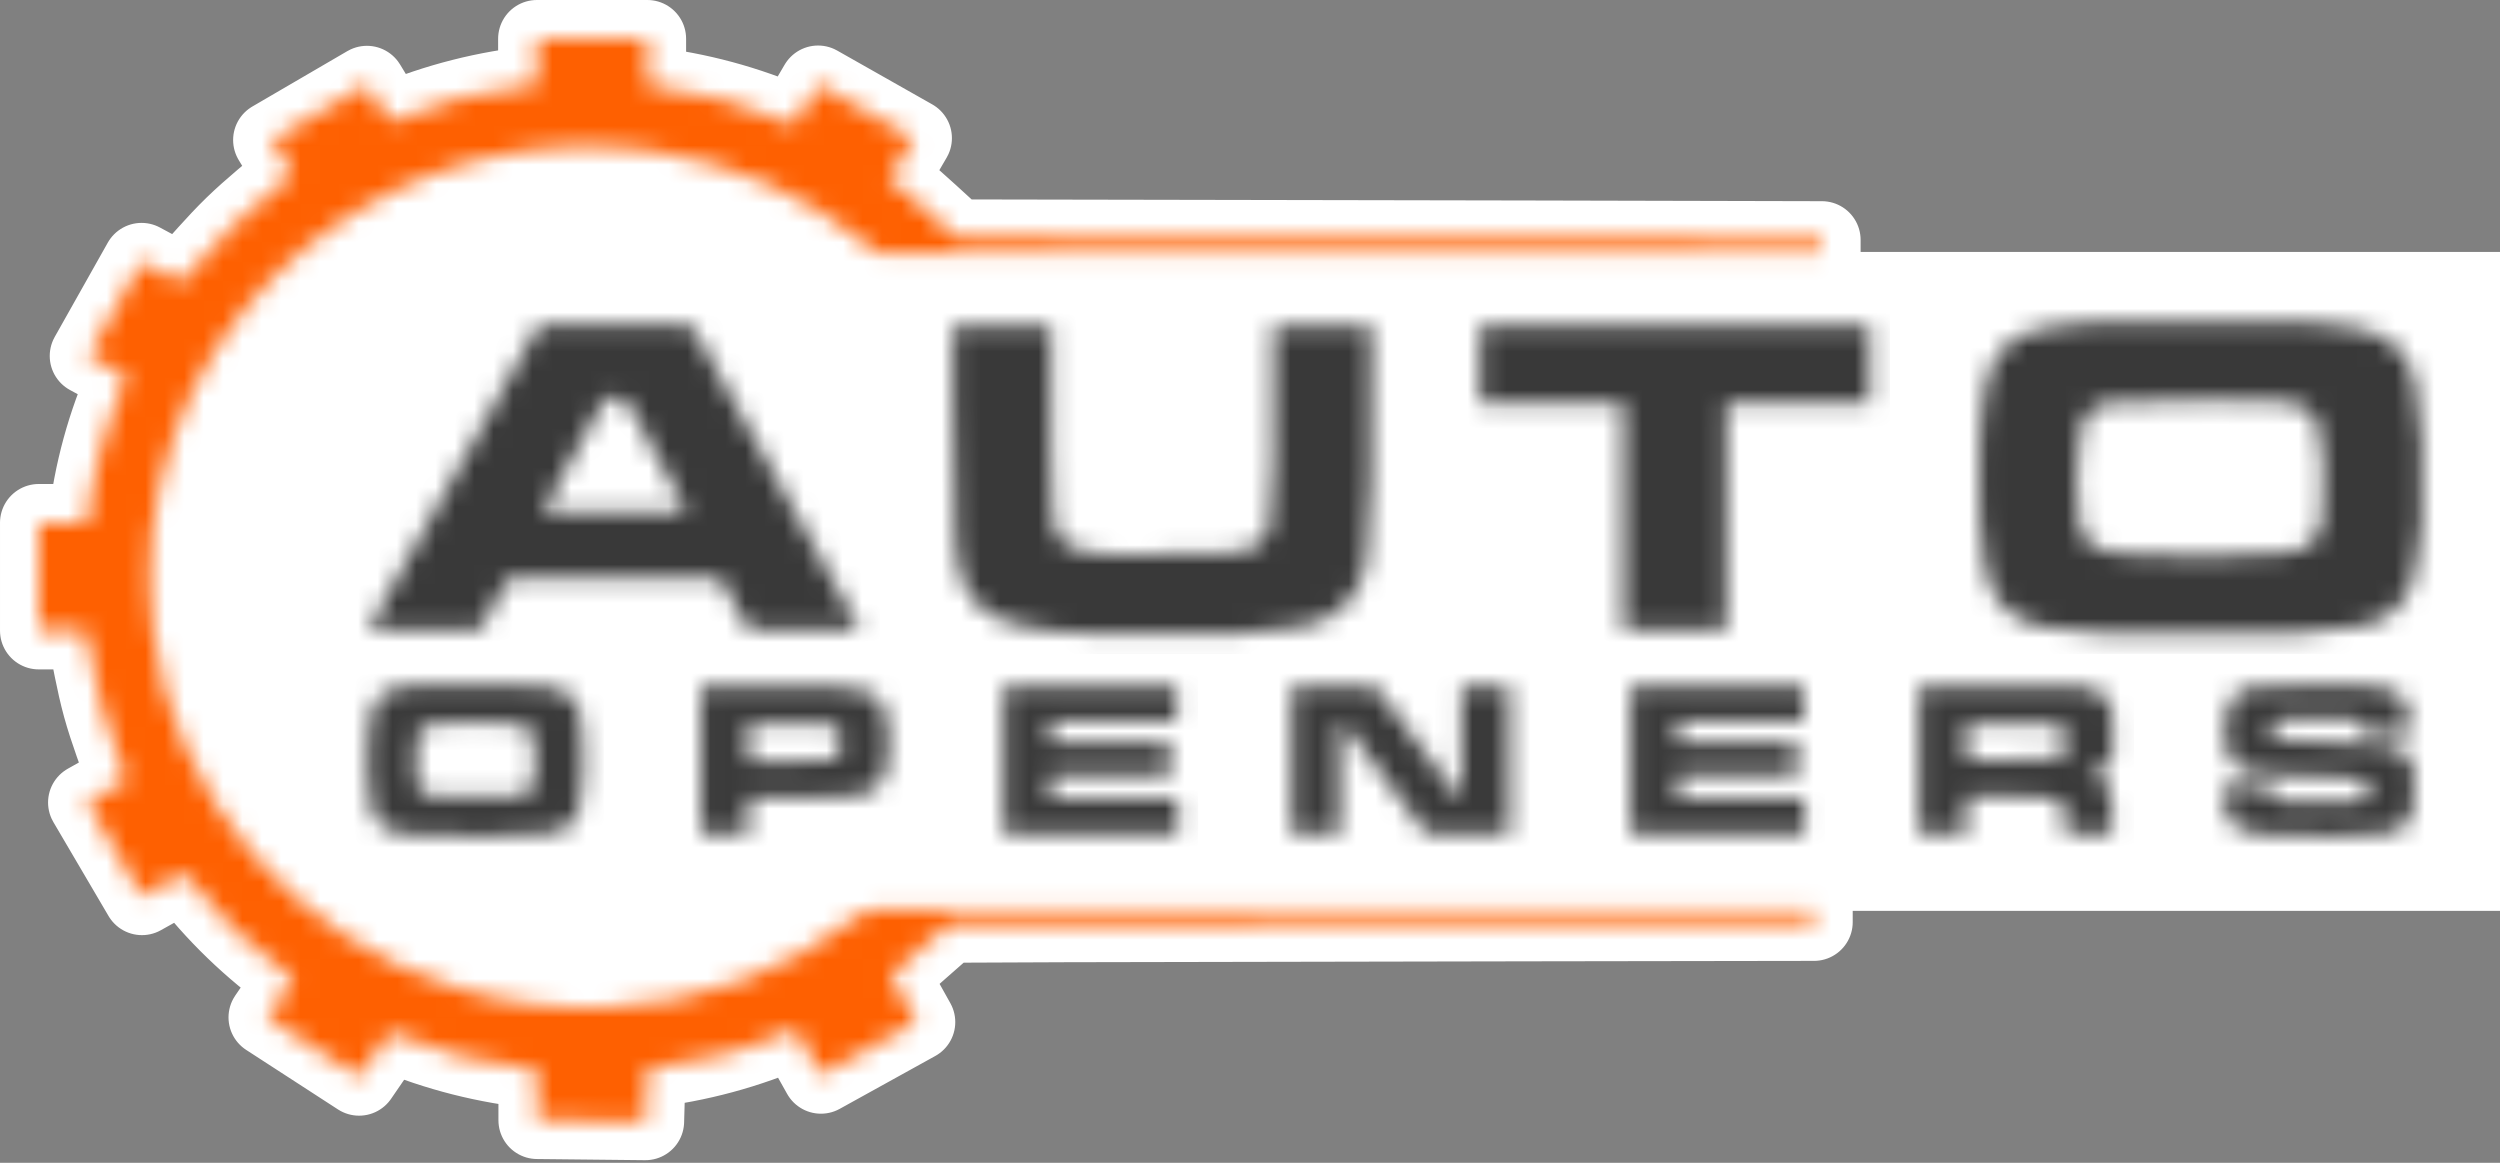
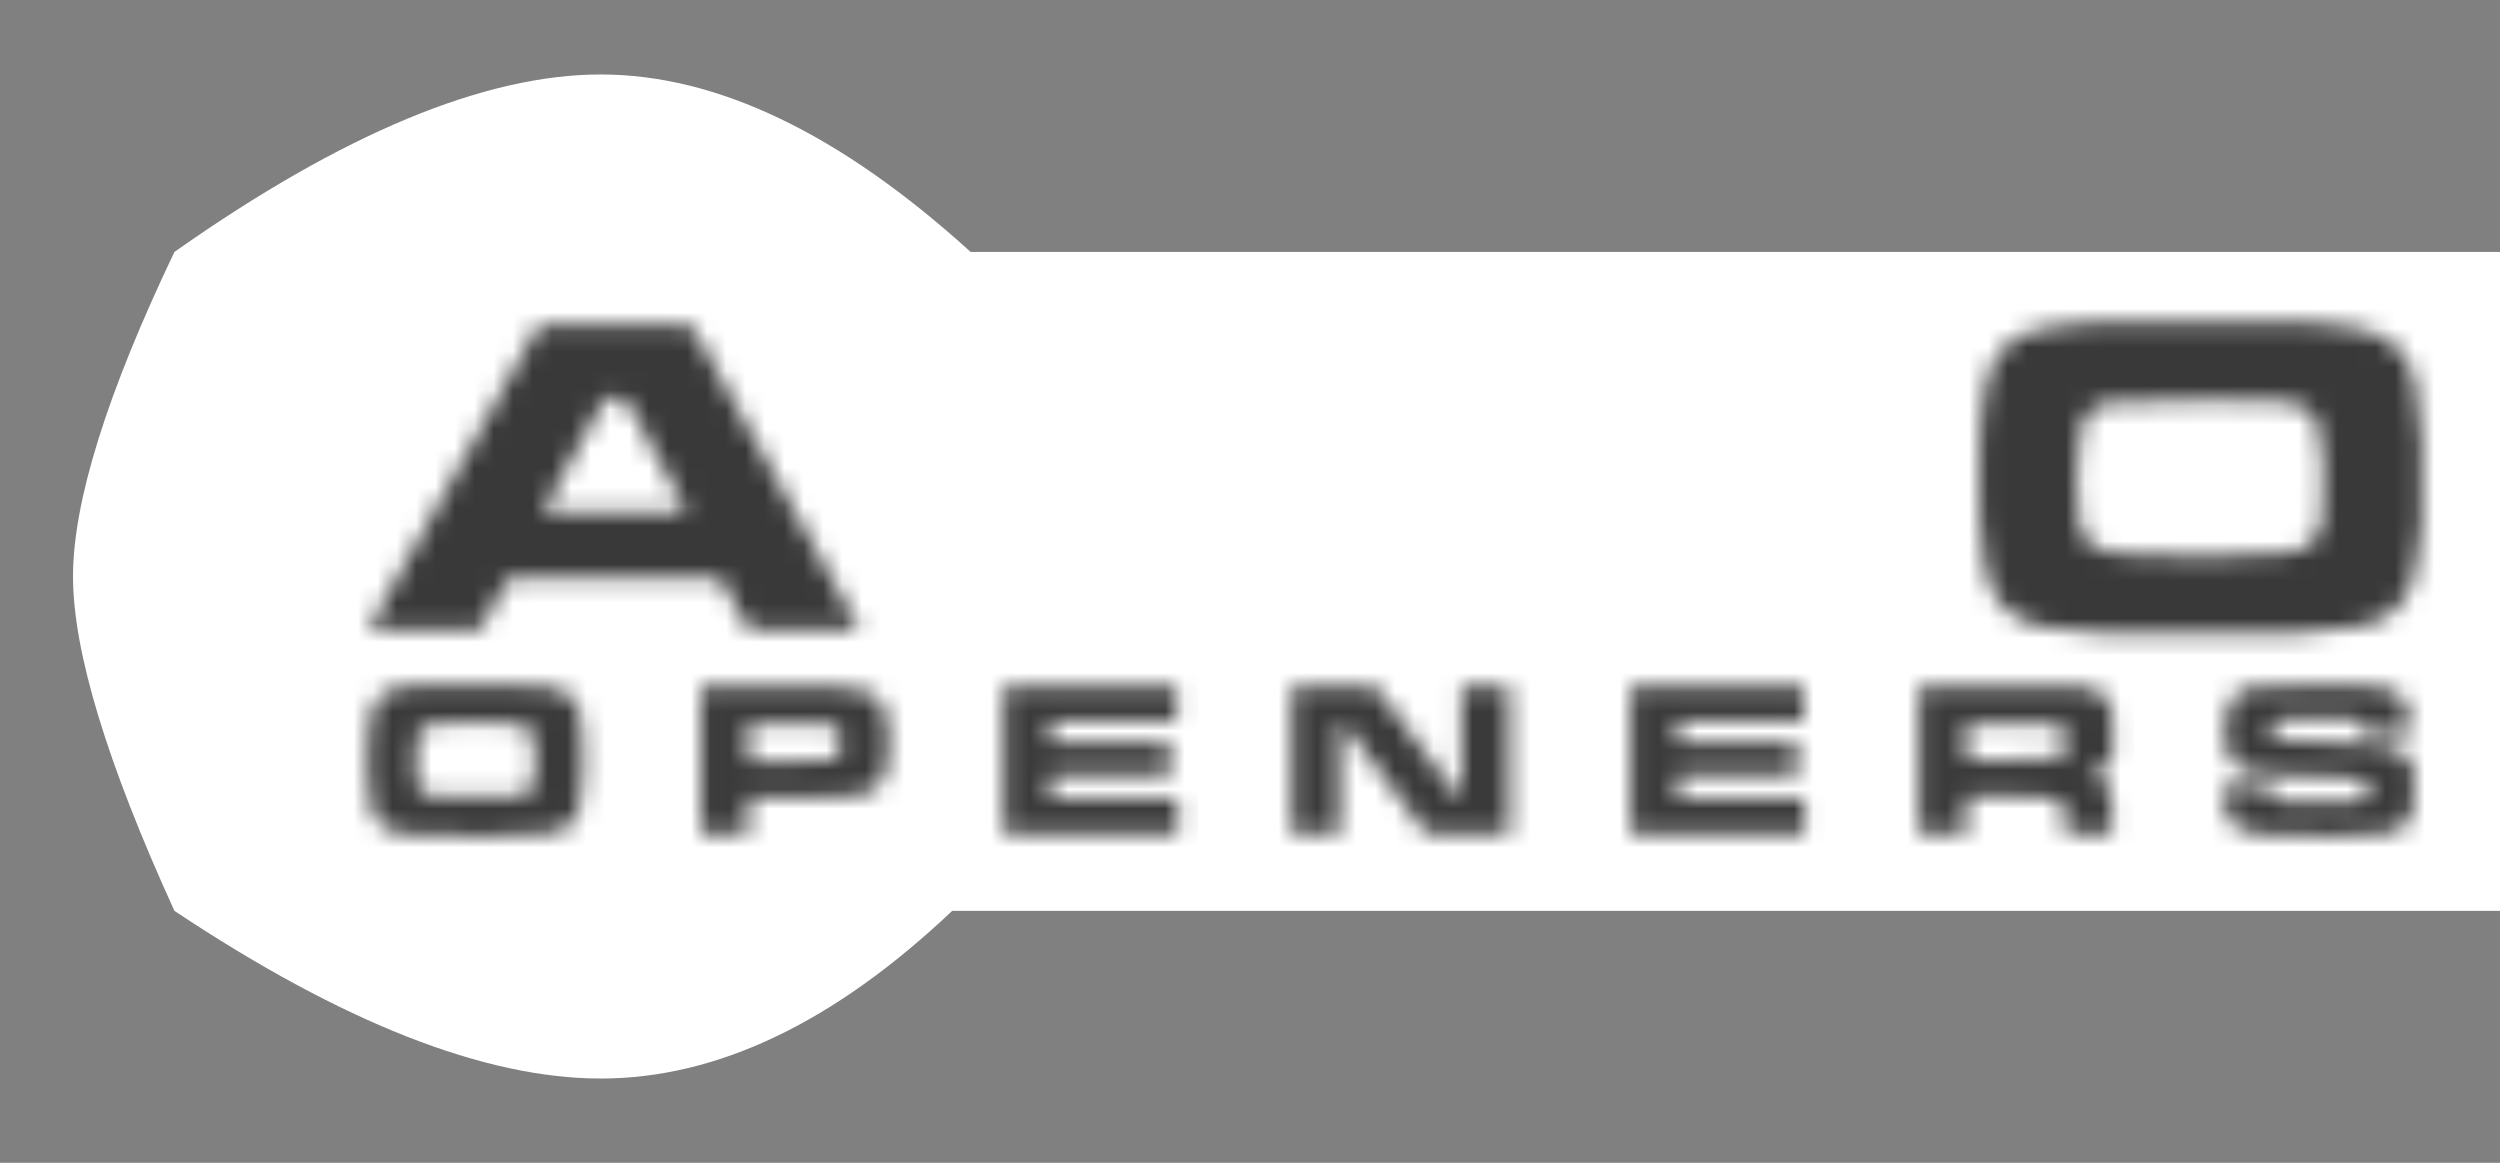
<svg xmlns="http://www.w3.org/2000/svg" xmlns:xlink="http://www.w3.org/1999/xlink" viewBox="0 0 129 60" version="1.1">
  <rect x="0" y="0" width="129" height="60" fill="#808080" stroke="none" />
  <defs>
-     <path d="M31.403,0 L31.403,2.394 C34.028,2.699 36.548,3.376 38.984,4.441 C39.396,3.739 39.802,3.049 40.213,2.349 C41.853,3.278 43.474,4.195 45.119,5.127 C44.703,5.84 44.295,6.538 43.88,7.25 C44.183,7.484 44.497,7.7 44.778,7.95 C45.585,8.665 46.381,9.391 47.174,10.121 C47.293,10.23 47.401,10.29 47.569,10.29 C49.842,10.29 52.116,10.299 54.389,10.303 C61.921,10.317 69.453,10.33 76.985,10.345 C81.904,10.355 86.823,10.369 91.743,10.381 C91.826,10.381 91.91,10.381 92.008,10.381 L92.008,11.041 L91.737,11.041 C75.613,11.041 59.488,11.041 43.363,11.046 C43.172,11.046 43.046,10.996 42.943,10.84 C42.879,10.745 42.788,10.663 42.697,10.59 C39.531,8.054 35.932,6.459 31.904,5.829 C21.012,4.126 10.427,10.417 6.905,20.679 C5.806,23.879 5.487,27.158 5.893,30.512 C6.937,39.13 13.25,46.524 21.708,49.031 C24.189,49.766 26.725,50.101 29.312,49.984 C34.154,49.765 38.501,48.194 42.32,45.249 C42.65,44.994 42.952,44.914 43.343,44.914 C59.307,44.92 75.27,44.919 91.234,44.919 L91.6,44.919 L91.6,45.582 C91.473,45.582 91.349,45.582 91.225,45.582 C86.484,45.59 81.742,45.596 77.001,45.604 C68.994,45.619 60.987,45.634 52.98,45.651 C51.046,45.655 49.112,45.663 47.179,45.676 C47.071,45.677 46.936,45.705 46.86,45.772 C45.896,46.613 44.94,47.463 43.952,48.338 C44.373,49.093 44.828,49.907 45.292,50.739 C43.646,51.649 42.017,52.551 40.361,53.467 C39.918,52.677 39.481,51.899 39.033,51.1 C36.59,52.174 34.047,52.862 31.378,53.17 C31.352,54.071 31.327,54.969 31.301,55.866 C28.005,55.83 26.144,55.81 25.719,55.806 L25.719,53.212 C23.092,52.95 20.547,52.306 18.099,51.281 C17.566,52.057 17.05,52.809 16.529,53.569 C14.942,52.54 13.372,51.522 11.791,50.497 C12.248,49.829 12.691,49.18 13.141,48.523 C10.967,46.978 9.087,45.159 7.475,43.053 C6.753,43.456 6.049,43.849 5.325,44.253 C4.373,42.631 3.429,41.025 2.48,39.409 C3.193,39.008 3.883,38.621 4.516,38.265 C4.078,36.984 3.589,35.746 3.238,34.472 C2.886,33.189 2.671,31.87 2.391,30.541 L2.12068974e-05,30.541 L2.12068974e-05,24.974 L2.477,24.974 C2.772,22.353 3.46,19.845 4.541,17.437 C3.876,17.076 3.232,16.727 2.566,16.367 C3.483,14.739 4.392,13.124 5.305,11.501 C6.018,11.885 6.7,12.251 7.321,12.585 C8.245,11.577 9.099,10.556 10.05,9.632 C11.007,8.703 12.061,7.871 13.089,6.981 C12.759,6.434 12.398,5.835 12.029,5.224 C13.678,4.262 15.299,3.317 16.933,2.364 C17.329,3.016 17.71,3.644 18.099,4.283 C20.544,3.256 23.075,2.619 25.703,2.35 L25.703,0 L31.403,0 Z" id="path-1" />
    <path d="M11.734,12.288 C12.908,12.237 14.357,12.206 15.801,12.101 C17.063,12.01 17.639,11.427 17.725,10.196 C17.786,9.331 17.806,8.46 17.773,7.594 C17.747,6.907 17.661,6.213 17.512,5.542 C17.373,4.919 16.931,4.515 16.269,4.401 C15.978,4.351 15.682,4.301 15.388,4.293 C14.278,4.259 13.168,4.216 12.058,4.226 C10.364,4.242 8.669,4.271 6.977,4.35 C5.956,4.397 5.436,4.883 5.264,5.88 C5.005,7.38 5.025,8.895 5.184,10.4 C5.289,11.394 5.767,11.852 6.715,12.045 C7.005,12.104 7.301,12.147 7.596,12.158 C8.883,12.207 10.171,12.241 11.734,12.288 Z M22.87,10.456 C22.836,10.766 22.81,11.077 22.766,11.385 C22.682,11.988 22.622,12.597 22.492,13.191 C22.161,14.707 21.18,15.629 19.655,15.908 C18.602,16.1 17.522,16.235 16.452,16.249 C13.129,16.292 9.804,16.287 6.48,16.252 C5.485,16.241 4.481,16.128 3.499,15.965 C1.625,15.654 0.665,14.672 0.322,12.836 C0.029,11.274 0.025,9.694 0.021,8.115 C0.019,6.711 0.038,5.307 0.274,3.917 C0.336,3.548 0.425,3.18 0.54,2.824 C0.968,1.502 1.961,0.817 3.282,0.53 C4.597,0.244 5.938,0.192 7.277,0.182 C10.058,0.16 12.84,0.16 15.622,0.182 C16.952,0.193 18.285,0.243 19.591,0.53 C19.928,0.605 20.261,0.714 20.577,0.85 C21.77,1.363 22.354,2.336 22.554,3.547 C22.688,4.352 22.737,5.171 22.825,5.984 C22.835,6.071 22.854,6.157 22.87,6.244 L22.87,10.456 Z" id="path-3" />
    <path d="M1.883,12.554 C4.153,8.501 6.423,4.45 8.688,0.395 C8.786,0.221 8.893,0.158 9.098,0.159 C11.557,0.166 14.016,0.165 16.475,0.16 C16.65,0.159 16.742,0.21 16.827,0.363 C19.639,5.452 22.457,10.539 25.274,15.627 C25.313,15.698 25.347,15.772 25.396,15.868 C25.298,15.874 25.226,15.882 25.153,15.882 C23.398,15.883 21.642,15.88 19.887,15.887 C19.711,15.888 19.616,15.837 19.535,15.681 C19.138,14.917 18.724,14.162 18.326,13.398 C18.253,13.257 18.168,13.214 18.013,13.214 C14.493,13.218 10.974,13.219 7.455,13.213 C7.284,13.213 7.201,13.269 7.126,13.412 C6.722,14.183 6.306,14.947 5.901,15.717 C5.84,15.835 5.774,15.887 5.632,15.886 C3.809,15.881 1.986,15.883 0.162,15.882 C0.129,15.882 0.096,15.875 0.029,15.868 C0.659,14.742 1.27,13.648 1.883,12.554 Z M9.047,9.775 L16.44,9.775 C16.391,9.674 16.359,9.6 16.321,9.529 C15.412,7.844 14.476,6.172 13.61,4.466 C13.347,3.948 13.072,3.849 12.743,3.849 C12.438,3.849 12.218,3.948 11.954,4.466 C11.01,6.323 10.148,7.704 9.155,9.544 C9.117,9.614 9.087,9.688 9.047,9.775 Z" id="path-5" />
    <path d="M0.09,0.173 L5.149,0.173 L5.149,0.449 C5.149,2.589 5.14,4.728 5.153,6.867 C5.159,7.886 5.201,8.905 5.241,9.923 C5.25,10.163 5.299,10.404 5.355,10.639 C5.478,11.151 5.809,11.482 6.308,11.661 C7.003,11.91 7.733,11.981 8.459,11.986 C10.323,11.997 12.188,11.975 14.052,11.943 C14.428,11.936 14.808,11.847 15.177,11.76 C15.92,11.584 16.359,11.094 16.43,10.358 C16.53,9.32 16.607,8.277 16.619,7.235 C16.647,4.979 16.628,2.723 16.628,0.467 L16.628,0.179 L21.686,0.179 C21.686,0.234 21.686,0.281 21.686,0.329 C21.682,2.97 21.702,5.611 21.664,8.251 C21.644,9.593 21.59,10.943 21.426,12.274 C21.204,14.087 19.974,15.35 18.142,15.698 C17.139,15.888 16.11,16.019 15.091,16.037 C12.395,16.083 9.698,16.079 7.003,16.043 C5.717,16.026 4.428,15.92 3.181,15.559 C1.76,15.148 0.763,14.304 0.433,12.832 C0.318,12.32 0.225,11.794 0.213,11.272 C0.154,8.909 0.121,6.545 0.093,4.181 C0.077,2.853 0.09,1.525 0.09,0.173 Z" id="path-7" />
-     <polygon id="path-9" points="12.853 4.169 12.853 15.868 7.539 15.868 7.539 4.178 0.143 4.178 0.143 0.181 20.24 0.181 20.24 4.169" />
    <path d="M5.805,2.033 C5.049,2.063 4.32,2.071 3.594,2.127 C3.055,2.168 2.796,2.403 2.755,2.926 C2.701,3.606 2.682,4.294 2.718,4.975 C2.75,5.57 3.033,5.861 3.634,5.876 C5.056,5.91 6.479,5.905 7.901,5.878 C8.424,5.868 8.72,5.615 8.783,5.198 C8.905,4.401 8.91,3.599 8.75,2.806 C8.66,2.365 8.441,2.164 7.987,2.132 C7.252,2.079 6.515,2.063 5.805,2.033 Z M9.183,0.179 C9.41,0.19 9.637,0.239 9.858,0.293 C10.751,0.513 11.133,1.151 11.225,1.99 C11.376,3.382 11.405,4.777 11.191,6.164 C11.035,7.176 10.506,7.693 9.459,7.787 C8.413,7.881 7.36,7.924 6.311,7.929 C5.048,7.936 3.785,7.884 2.522,7.845 C2.262,7.837 1.999,7.787 1.744,7.731 C0.918,7.547 0.47,7.011 0.351,6.203 C0.146,4.814 0.141,3.417 0.316,2.029 C0.473,0.785 1.059,0.284 2.346,0.175 C2.523,0.16 2.7,0.13 2.877,0.13 C3.844,0.125 4.811,0.127 5.777,0.127 C5.778,0.097 8.049,0.124 9.183,0.179 Z" id="path-11" />
    <path d="M2.65,7.812 L0.179,7.812 L0.179,0.184 L0.432,0.184 C1.704,0.184 2.976,0.188 4.248,0.179 C4.432,0.178 4.536,0.24 4.641,0.382 C5.955,2.156 7.274,3.926 8.598,5.692 C8.67,5.789 8.797,5.847 8.947,5.959 L8.947,0.2 L11.407,0.2 L11.407,7.824 L11.154,7.824 C9.899,7.824 8.644,7.82 7.389,7.829 C7.206,7.83 7.099,7.769 6.994,7.628 C5.676,5.858 4.35,4.092 3.03,2.323 C2.928,2.186 2.832,2.073 2.65,2.15 L2.65,7.812 Z" id="path-13" />
-     <path d="M9.703,2.579 L7.36,2.579 C7.19,1.906 7.181,1.865 6.465,1.853 C5.364,1.835 4.262,1.855 3.161,1.885 C2.705,1.897 2.552,2.082 2.58,2.467 C2.6,2.748 2.729,2.908 3.014,2.933 C3.554,2.979 4.096,3.007 4.638,3.032 C5.789,3.086 6.941,3.131 8.092,3.185 C8.26,3.193 8.429,3.222 8.594,3.259 C9.436,3.445 9.866,3.847 9.957,4.689 C10.019,5.263 10.006,5.861 9.915,6.432 C9.783,7.257 9.271,7.705 8.416,7.79 C7.583,7.873 6.742,7.924 5.905,7.926 C4.693,7.93 3.481,7.89 2.27,7.842 C1.928,7.828 1.583,7.747 1.251,7.655 C0.621,7.479 0.234,7.071 0.169,6.412 C0.133,6.049 0.123,5.684 0.1,5.304 L2.484,5.304 C2.495,5.324 2.509,5.337 2.509,5.351 C2.541,5.96 2.69,6.13 3.303,6.138 C4.523,6.153 5.745,6.15 6.965,6.139 C7.416,6.136 7.586,5.985 7.615,5.633 C7.655,5.136 7.507,4.96 6.993,4.937 C5.443,4.869 3.892,4.812 2.342,4.741 C2.039,4.727 1.734,4.685 1.438,4.619 C0.798,4.475 0.411,4.074 0.275,3.437 C0.138,2.796 0.151,2.156 0.3,1.523 C0.497,0.685 1,0.24 2.006,0.193 C3.63,0.117 5.258,0.111 6.885,0.11 C7.389,0.109 7.901,0.179 8.395,0.282 C9.244,0.459 9.636,0.93 9.7,1.779 C9.719,2.042 9.703,2.307 9.703,2.579 Z" id="path-15" />
+     <path d="M9.703,2.579 L7.36,2.579 C7.19,1.906 7.181,1.865 6.465,1.853 C5.364,1.835 4.262,1.855 3.161,1.885 C2.705,1.897 2.552,2.082 2.58,2.467 C2.6,2.748 2.729,2.908 3.014,2.933 C3.554,2.979 4.096,3.007 4.638,3.032 C5.789,3.086 6.941,3.131 8.092,3.185 C9.436,3.445 9.866,3.847 9.957,4.689 C10.019,5.263 10.006,5.861 9.915,6.432 C9.783,7.257 9.271,7.705 8.416,7.79 C7.583,7.873 6.742,7.924 5.905,7.926 C4.693,7.93 3.481,7.89 2.27,7.842 C1.928,7.828 1.583,7.747 1.251,7.655 C0.621,7.479 0.234,7.071 0.169,6.412 C0.133,6.049 0.123,5.684 0.1,5.304 L2.484,5.304 C2.495,5.324 2.509,5.337 2.509,5.351 C2.541,5.96 2.69,6.13 3.303,6.138 C4.523,6.153 5.745,6.15 6.965,6.139 C7.416,6.136 7.586,5.985 7.615,5.633 C7.655,5.136 7.507,4.96 6.993,4.937 C5.443,4.869 3.892,4.812 2.342,4.741 C2.039,4.727 1.734,4.685 1.438,4.619 C0.798,4.475 0.411,4.074 0.275,3.437 C0.138,2.796 0.151,2.156 0.3,1.523 C0.497,0.685 1,0.24 2.006,0.193 C3.63,0.117 5.258,0.111 6.885,0.11 C7.389,0.109 7.901,0.179 8.395,0.282 C9.244,0.459 9.636,0.93 9.7,1.779 C9.719,2.042 9.703,2.307 9.703,2.579 Z" id="path-15" />
    <path d="M2.557,3.979 C3.291,3.979 4.003,3.984 4.714,3.978 C5.494,3.971 6.274,3.96 7.054,3.94 C7.442,3.93 7.628,3.757 7.669,3.378 C7.689,3.196 7.686,3.01 7.679,2.827 C7.66,2.318 7.477,2.13 6.963,2.124 C5.547,2.109 4.13,2.104 2.714,2.096 C2.665,2.096 2.616,2.105 2.557,2.111 L2.557,3.979 Z M8.742,4.868 C8.837,4.885 8.888,4.892 8.937,4.903 C9.743,5.067 9.994,5.316 10.051,6.122 C10.09,6.678 10.058,7.239 10.058,7.811 L7.632,7.811 C7.632,7.55 7.634,7.296 7.632,7.041 C7.631,6.916 7.63,6.79 7.616,6.665 C7.555,6.113 7.35,5.907 6.784,5.902 C5.402,5.888 4.02,5.894 2.638,5.893 C2.615,5.893 2.591,5.904 2.55,5.915 L2.55,7.805 L0.098,7.805 L0.098,0.184 L0.348,0.184 C2.756,0.185 5.164,0.185 7.571,0.188 C7.859,0.188 8.148,0.205 8.435,0.22 C9.391,0.269 9.973,0.733 10.084,1.666 C10.161,2.315 10.154,2.985 10.089,3.636 C10.015,4.381 9.652,4.671 8.742,4.868 Z" id="path-17" />
    <polygon id="path-19" points="8.994 0.193 8.994 1.979 2.49 1.979 2.49 3.082 8.667 3.082 8.667 4.775 2.496 4.775 2.496 5.981 9.037 5.981 9.037 7.809 0.068 7.809 0.068 0.193" />
    <polygon id="path-21" points="9.136 5.978 9.136 7.807 0.152 7.807 0.152 0.198 9.079 0.198 9.079 1.977 2.582 1.977 2.582 3.084 8.746 3.084 8.746 4.78 2.576 4.78 2.576 5.978" />
    <path d="M2.473,4.025 C2.522,4.032 2.554,4.04 2.587,4.04 C3.866,4.038 5.145,4.036 6.425,4.03 C6.525,4.03 6.627,4.014 6.726,3.994 C6.983,3.943 7.162,3.799 7.197,3.536 C7.227,3.314 7.24,3.088 7.236,2.864 C7.225,2.348 7.012,2.131 6.489,2.125 C5.193,2.109 3.897,2.105 2.601,2.097 C2.561,2.097 2.521,2.109 2.473,2.117 L2.473,4.025 Z M0.016,7.807 L0.016,0.2 C0.057,0.194 0.089,0.185 0.121,0.185 C2.343,0.186 4.566,0.177 6.788,0.199 C7.3,0.204 7.819,0.277 8.321,0.382 C9.016,0.526 9.443,0.974 9.584,1.666 C9.768,2.569 9.776,3.479 9.597,4.38 C9.423,5.256 8.926,5.728 7.985,5.832 C7.137,5.927 6.278,5.932 5.423,5.95 C4.541,5.968 3.659,5.954 2.777,5.954 L2.474,5.954 L2.474,7.807 L0.016,7.807 Z" id="path-23" />
  </defs>
  <g id="Page-1" stroke="none" stroke-width="1" fill="none" fill-rule="evenodd">
    <g id="Desktop" transform="translate(-98, -93)">
      <g id="Header" transform="translate(-39, 0)">
        <g id="Main-Nav" transform="translate(139, 25)">
          <g id="auto_openers" transform="translate(0, 70)">
            <path d="M7,11 C15.667,4.896 23,1.843 29,1.843 C35,1.843 41.361,4.896 48.084,11 L127,11 L127,45 L47.132,45 C41.044,50.768 35,53.652 29,53.652 C23,53.652 15.667,50.768 7,45 C3.512,37.354 1.768,31.603 1.768,27.748 C1.768,23.892 3.512,18.309 7,11 Z" id="Rectangle" fill="#FFFFFF" />
            <g id="Group-3">
              <mask id="mask-2" fill="white">
                <use xlink:href="#path-1" />
              </mask>
              <use id="Clip-2" stroke="#FFFFFF" stroke-width="4" stroke-linecap="round" stroke-linejoin="round" xlink:href="#path-1" />
              <polygon id="Fill-1" fill="#FE6001" mask="url(#mask-2)" points="-1.06 -1.045 93.068 -1.045 93.068 56.911 -1.06 56.911" />
            </g>
            <g id="Group-6" transform="translate(100.097, 14.418)">
              <mask id="mask-4" fill="white">
                <use xlink:href="#path-3" />
              </mask>
              <g id="Clip-5" />
              <polygon id="Fill-4" fill="#393939" mask="url(#mask-4)" points="-1.039 -0.879 23.93 -0.879 23.93 17.324 -1.039 17.324" />
            </g>
            <g id="Group-9" transform="translate(16.966, 14.627)">
              <mask id="mask-6" fill="white">
                <use xlink:href="#path-5" />
              </mask>
              <g id="Clip-8" />
              <polygon id="Fill-7" fill="#393939" mask="url(#mask-6)" points="-1.031 -0.886 26.456 -0.886 26.456 16.932 -1.031 16.932" />
            </g>
            <g id="Group-12" transform="translate(47.079, 14.627)">
              <mask id="mask-8" fill="white">
                <use xlink:href="#path-7" />
              </mask>
              <g id="Clip-11" />
-               <polygon id="Fill-10" fill="#393939" mask="url(#mask-8)" points="-0.975 -0.872 22.748 -0.872 22.748 17.116 -0.975 17.116" />
            </g>
            <g id="Group-15" transform="translate(74.224, 14.627)">
              <mask id="mask-10" fill="white">
                <use xlink:href="#path-9" />
              </mask>
              <g id="Clip-14" />
              <polygon id="Fill-13" fill="#393939" mask="url(#mask-10)" points="-0.917 -0.863 21.3 -0.863 21.3 16.913 -0.917 16.913" />
            </g>
            <g id="Group-18" transform="translate(16.753, 33.224)">
              <mask id="mask-12" fill="white">
                <use xlink:href="#path-11" />
              </mask>
              <g id="Clip-17" />
              <polygon id="Fill-16" fill="#3A3A3A" mask="url(#mask-12)" points="-0.87 -0.93 12.405 -0.93 12.405 8.975 -0.87 8.975" />
            </g>
            <g id="Group-21" transform="translate(64.469, 33.224)">
              <mask id="mask-14" fill="white">
                <use xlink:href="#path-13" />
              </mask>
              <g id="Clip-20" />
              <polygon id="Fill-19" fill="#3A3A3A" mask="url(#mask-14)" points="-0.881 -0.866 12.467 -0.866 12.467 8.874 -0.881 8.874" />
            </g>
            <g id="Group-24" transform="translate(112.609, 33.224)">
              <mask id="mask-16" fill="white">
                <use xlink:href="#path-15" />
              </mask>
              <g id="Clip-23" />
              <polygon id="Fill-22" fill="#3A3A3A" mask="url(#mask-16)" points="-0.96 -0.935 11.055 -0.935 11.055 8.971 -0.96 8.971" />
            </g>
            <g id="Group-27" transform="translate(96.916, 33.224)">
              <mask id="mask-18" fill="white">
                <use xlink:href="#path-17" />
              </mask>
              <g id="Clip-26" />
              <polygon id="Fill-25" fill="#3A3A3A" mask="url(#mask-18)" points="-0.962 -0.861 11.2 -0.861 11.2 8.856 -0.962 8.856" />
            </g>
            <g id="Group-30" transform="translate(82.071, 33.224)">
              <mask id="mask-20" fill="white">
                <use xlink:href="#path-19" />
              </mask>
              <g id="Clip-29" />
              <polygon id="Fill-28" fill="#3A3A3A" mask="url(#mask-20)" points="-0.992 -0.852 10.097 -0.852 10.097 8.854 -0.992 8.854" />
            </g>
            <g id="Group-33" transform="translate(49.624, 33.224)">
              <mask id="mask-22" fill="white">
                <use xlink:href="#path-21" />
              </mask>
              <g id="Clip-32" />
              <polygon id="Fill-31" fill="#3A3A3A" mask="url(#mask-22)" points="-0.908 -0.847 10.197 -0.847 10.197 8.852 -0.908 8.852" />
            </g>
            <g id="Group-36" transform="translate(34.143, 33.224)">
              <mask id="mask-24" fill="white">
                <use xlink:href="#path-23" />
              </mask>
              <g id="Clip-35" />
              <polygon id="Fill-34" fill="#3A3A3A" mask="url(#mask-24)" points="-1.044 -0.861 10.787 -0.861 10.787 8.851 -1.044 8.851" />
            </g>
          </g>
        </g>
      </g>
    </g>
  </g>
</svg>